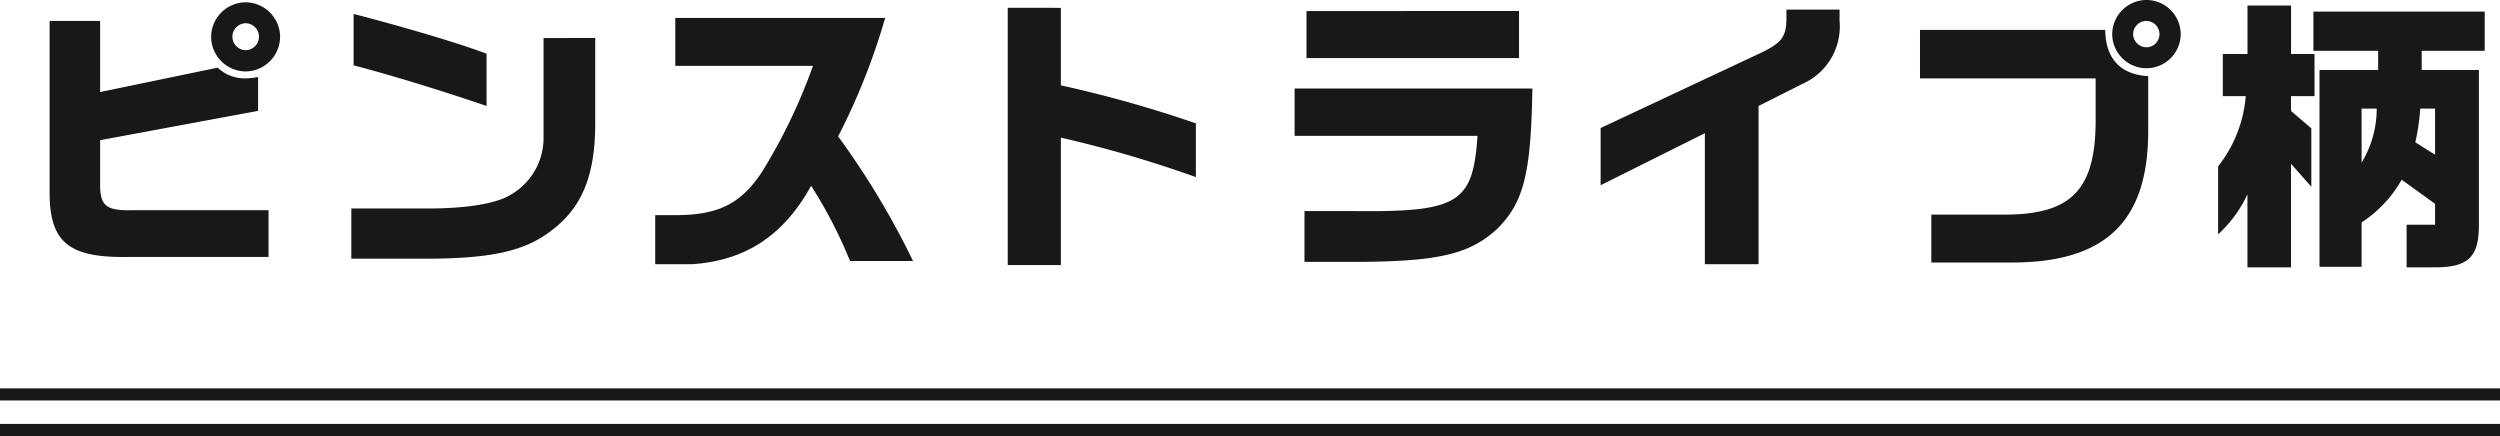
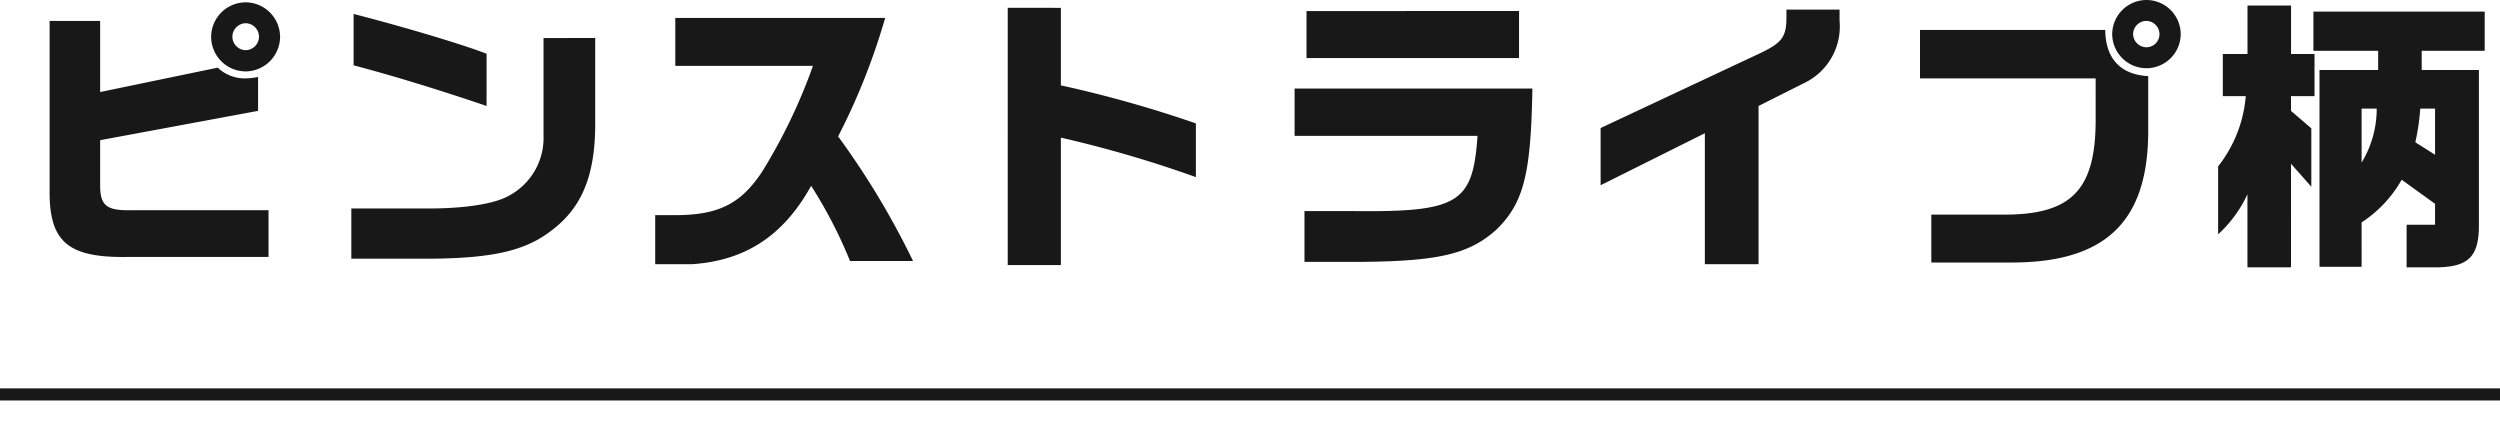
<svg xmlns="http://www.w3.org/2000/svg" width="206.653" height="36.041" viewBox="0 0 206.653 36.041">
  <g id="グループ_4683" data-name="グループ 4683" transform="translate(-183.347 -16070)">
    <g id="グループ_4681" data-name="グループ 4681" transform="translate(121.025 2567.104)">
      <rect id="長方形_997" data-name="長方形 997" width="206.653" height="1" transform="translate(62.322 13535)" fill="#181818" />
-       <rect id="長方形_998" data-name="長方形 998" width="206.653" height="1" transform="translate(62.322 13537.937)" fill="#181818" />
    </g>
    <g id="グループ_4682" data-name="グループ 4682" transform="translate(-457 4798)">
      <path id="パス_671" data-name="パス 671" d="M-99.552-18.672V-4.7C-99.6-.432-98.064.912-93.144.84h11.688V-3.024h-11.28c-2.112.048-2.64-.36-2.64-2.088v-3.7l13.056-2.424V-14.04a5.541,5.541,0,0,1-1.056.12,3.239,3.239,0,0,1-2.28-.888l-9.72,2.016v-5.88ZM-83.3-20.208a2.869,2.869,0,0,0-2.9,2.832,2.868,2.868,0,0,0,2.856,2.88A2.878,2.878,0,0,0-80.5-17.352,2.869,2.869,0,0,0-83.3-20.208Zm-.072,1.728a1.122,1.122,0,0,1,1.128,1.1,1.122,1.122,0,0,1-1.1,1.128,1.122,1.122,0,0,1-1.1-1.128A1.129,1.129,0,0,1-83.376-18.48ZM-74.424-15c3.12.816,7.272,2.088,10.992,3.36v-4.32c-2.136-.816-6.72-2.184-10.992-3.288Zm15.7-2.256v8.088a5.411,5.411,0,0,1-2.856,4.944c-1.128.648-3.456,1.032-6.312,1.056h-6.72V.984h6.648C-62.88.936-60.216.312-58.1-1.32c2.52-1.872,3.624-4.512,3.648-8.712v-7.224Zm22.272,2.3A45.719,45.719,0,0,1-40.68-6.168c-1.776,2.664-3.648,3.576-7.3,3.552h-1.512V1.44h3.024c4.416-.288,7.584-2.352,9.864-6.48a38.048,38.048,0,0,1,3.216,6.216h5.208a66.536,66.536,0,0,0-6.192-10.3,54.27,54.27,0,0,0,3.888-9.792H-47.832v3.96Zm16.1-4.8V1.512h4.392V-9.024A97.958,97.958,0,0,1-4.8-5.76V-10.2a99.248,99.248,0,0,0-11.16-3.144v-6.408ZM3.36-13.08v3.912H18.48C18.1-3.576,16.9-2.856,8.16-2.952H4.176v4.2h4.56C15.288,1.2,17.808.6,20.064-1.44,22.3-3.648,22.9-6,23.016-13.08Zm.984-6.408V-15.6H21.912v-3.888Zm24.312,14.4,8.616-4.3V1.44h4.44V-11.64l3.672-1.848a5.184,5.184,0,0,0,3.024-5.184v-.936H44.016v.648c0,1.584-.36,2.088-2.112,2.928L28.656-9.816Zm26.4-8.832h14.52V-10.7c.048,5.928-1.92,8.04-7.536,8.04H55.992V1.3h6.72c7.68-.024,11.16-3.384,11.208-10.728v-4.68c-2.28-.12-3.528-1.44-3.552-3.816H55.056ZM73.824-20.4a2.843,2.843,0,0,0-2.88,2.808,2.837,2.837,0,0,0,2.832,2.832,2.837,2.837,0,0,0,2.832-2.832A2.838,2.838,0,0,0,73.824-20.4Zm-.072,1.728a1.1,1.1,0,0,1,1.1,1.08,1.086,1.086,0,0,1-1.1,1.1,1.112,1.112,0,0,1-1.08-1.1A1.107,1.107,0,0,1,73.752-18.672Zm8.232,6.216A10.779,10.779,0,0,1,79.7-6.648v5.616a10.387,10.387,0,0,0,2.424-3.312V1.7h3.6V-6.864l1.68,1.9V-9.792l-1.68-1.44v-1.224h1.944v-3.48H85.728v-4.008h-3.6v4.008h-2.04v3.48Zm5.592-6.984v3.24h5.352v1.584H88.08V1.656h3.48V-2.016a10.187,10.187,0,0,0,3.312-3.528l2.76,1.992v1.728H95.28V1.7h2.328c2.784,0,3.672-.864,3.648-3.576V-14.616H96.528V-16.2h5.208v-3.24Zm5.232,8.016A8.528,8.528,0,0,1,91.56-6.96v-4.464Zm4.824,0v3.816L96-8.64a18,18,0,0,0,.408-2.784Z" transform="translate(744 11292.4)" fill="#181818" />
    </g>
  </g>
</svg>